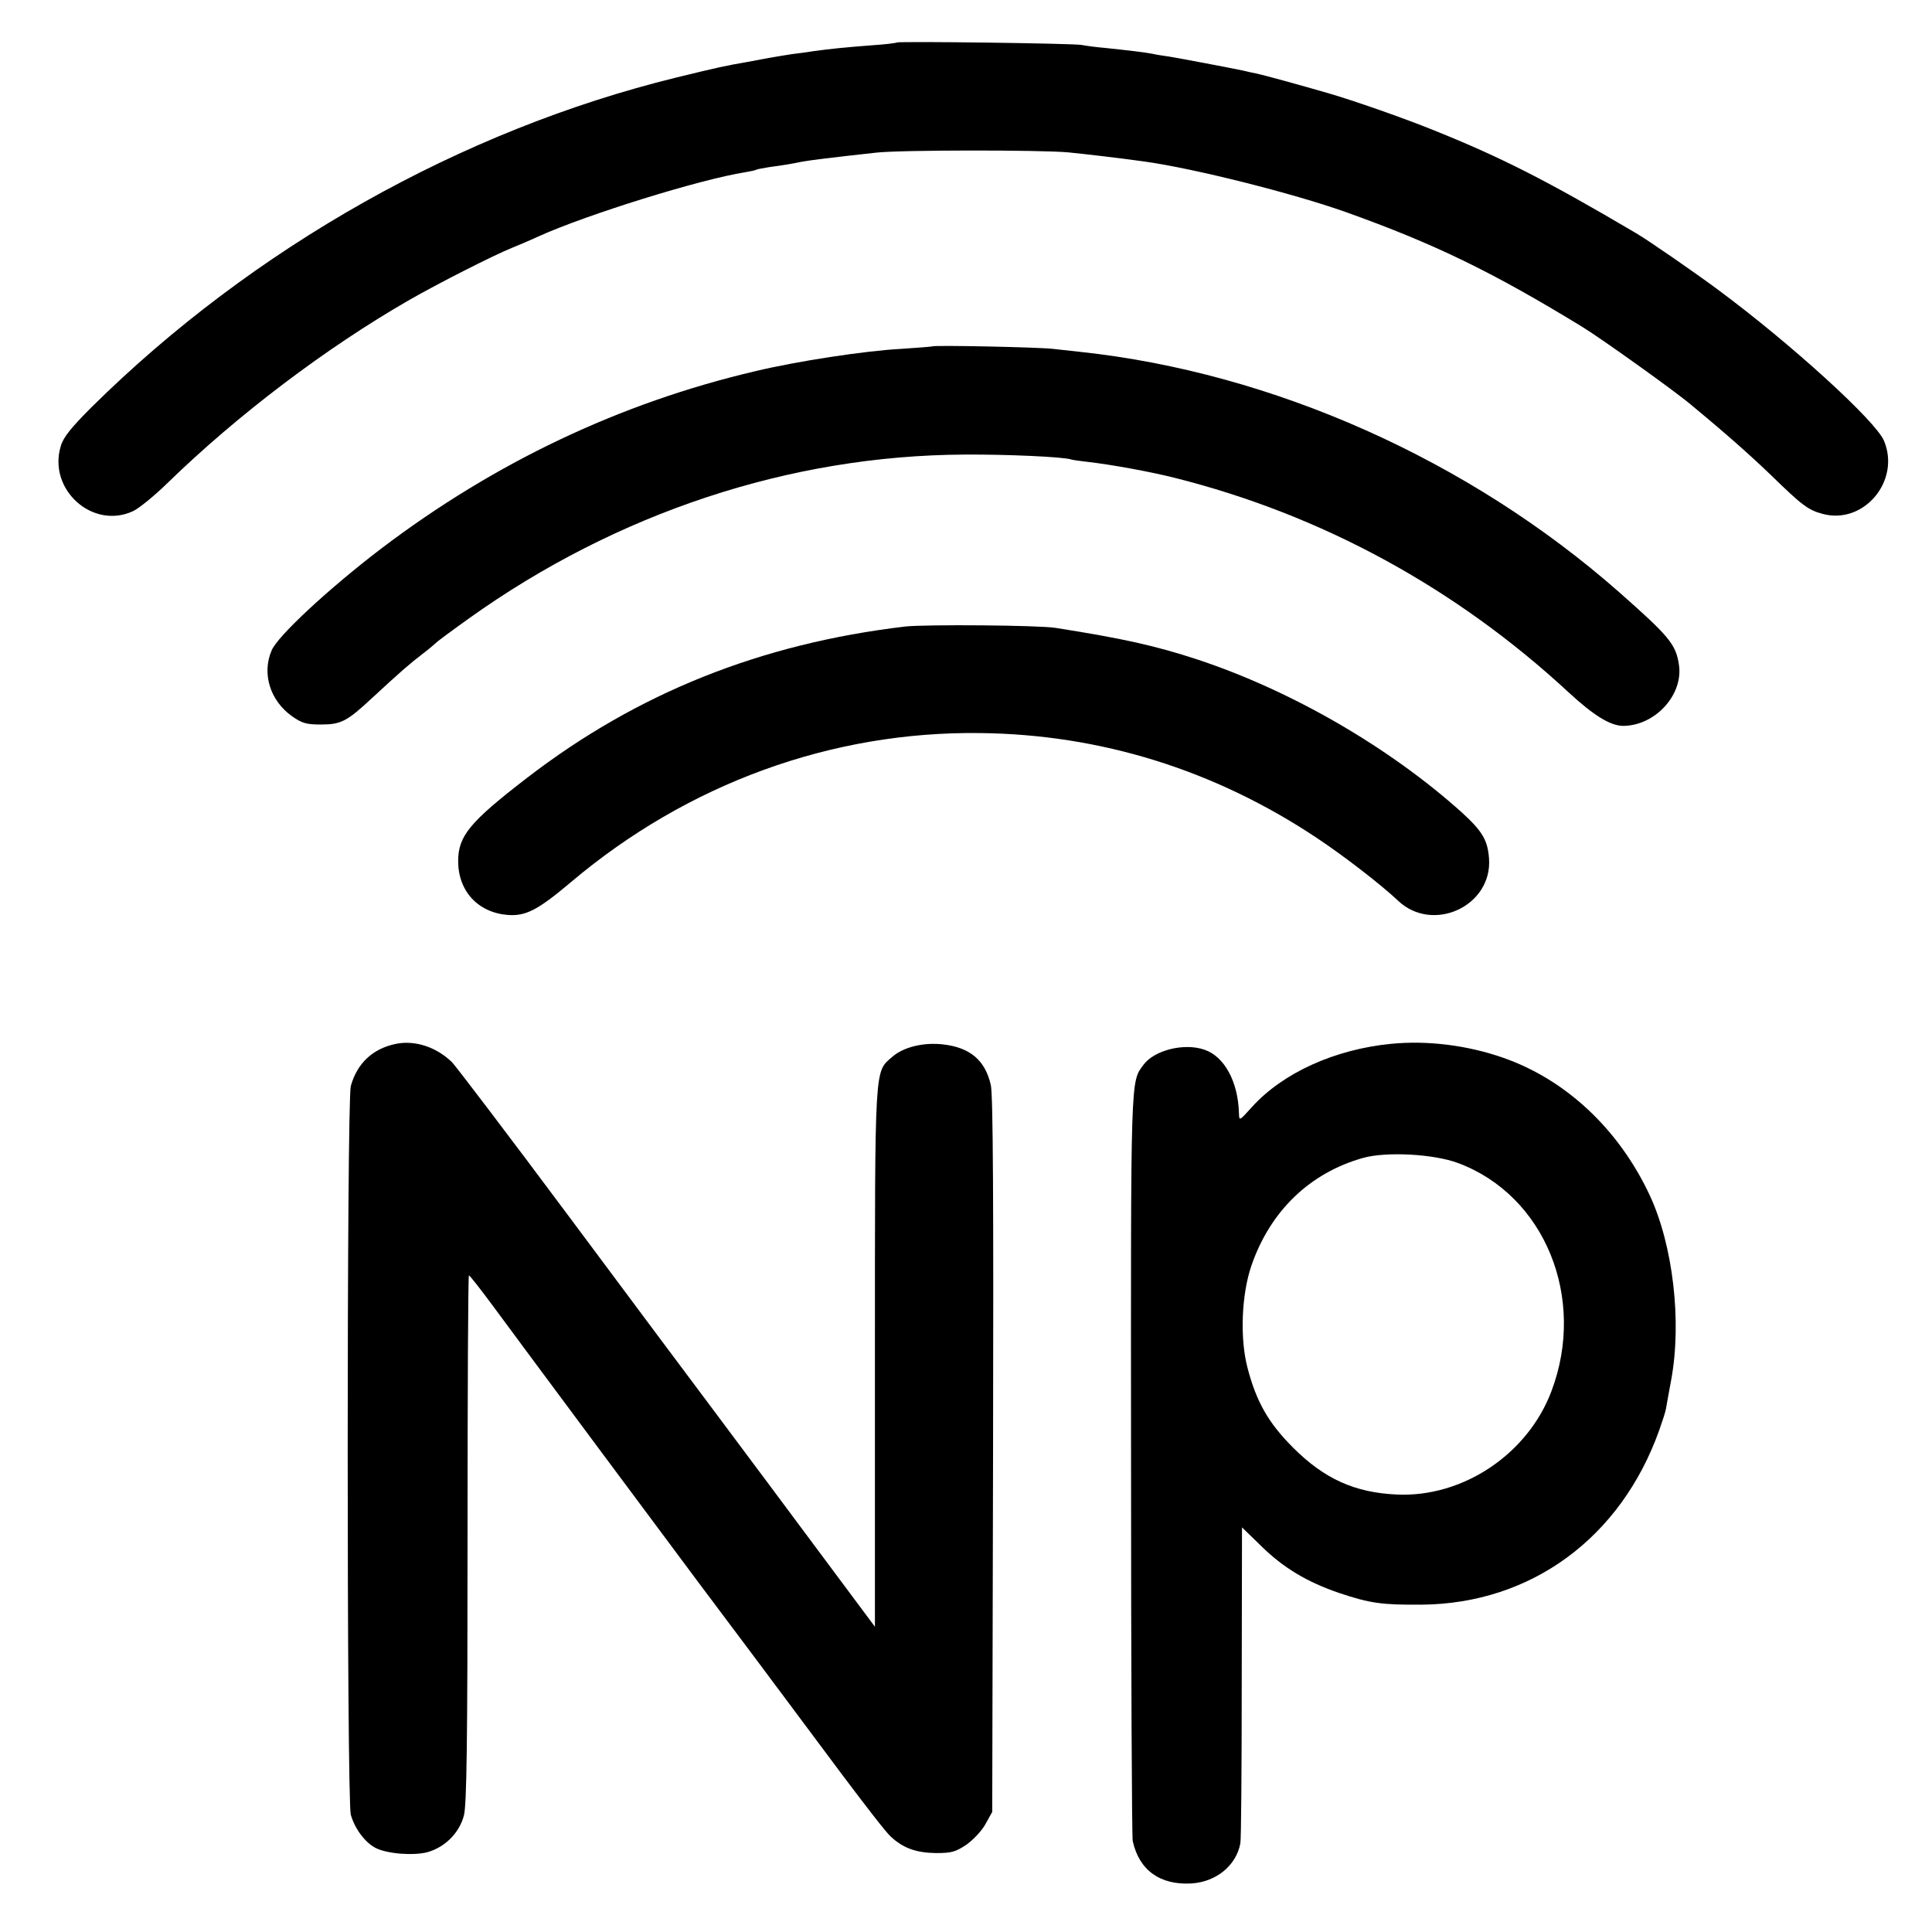
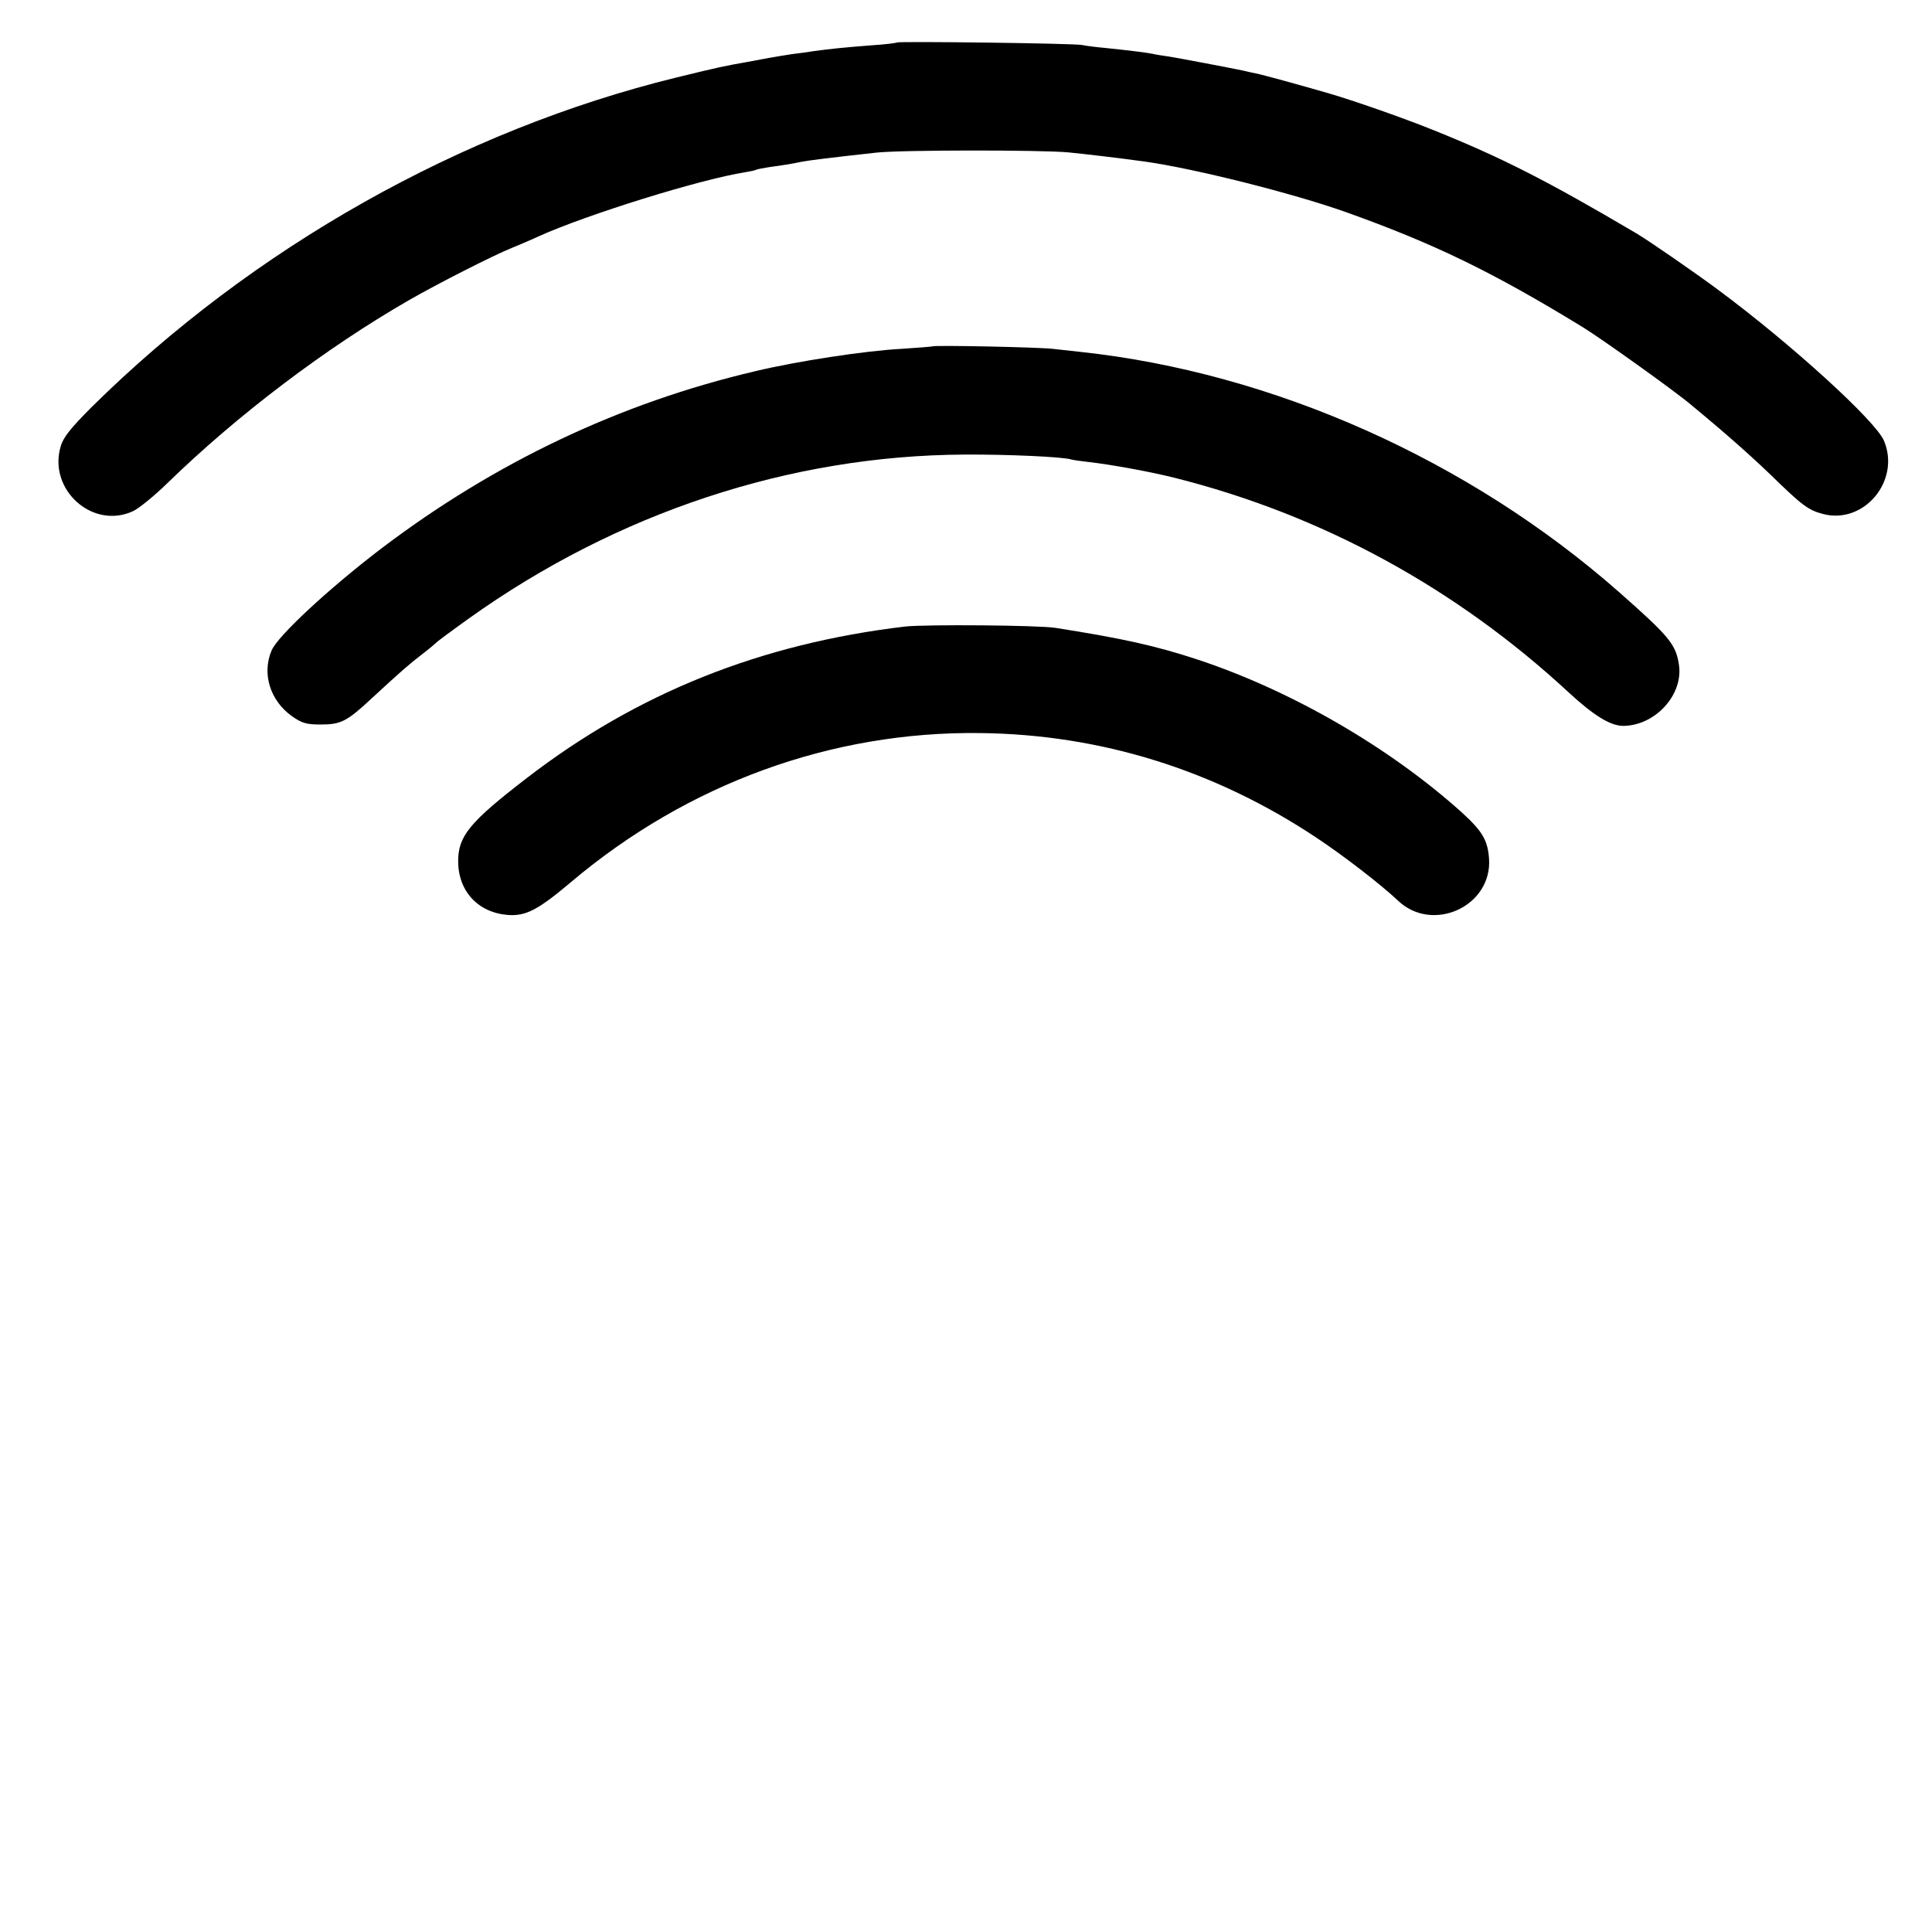
<svg xmlns="http://www.w3.org/2000/svg" version="1.0" width="700pt" height="700pt" viewBox="0 0 700 700" preserveAspectRatio="xMidYMid meet">
  <g transform="translate(0,700) scale(0.1,-0.1)" fill="#000000" stroke="none">
    <path d="M3249 6846 c-2 -2 -42 -7 -89 -10 -103 -8 -151 -13 -210 -21 -25 -4 -61 -9 -80 -11 -19 -3 -57 -9 -85 -14 -27 -5 -63 -12 -80 -15 -75 -13 -100 -18 -255 -56 -779 -191 -1534 -617 -2117 -1193 -77 -77 -104 -111 -113 -143 -47 -157 116 -303 262 -235 20 9 77 55 125 102 254 247 572 488 874 662 106 61 311 165 374 190 22 9 65 27 95 41 177 80 586 207 750 233 19 3 37 7 40 9 3 2 26 6 50 10 47 6 82 12 115 19 26 5 106 15 270 33 88 10 595 10 695 1 70 -7 180 -20 275 -33 181 -25 538 -115 730 -183 322 -115 532 -217 859 -417 67 -41 333 -231 391 -280 133 -110 217 -185 290 -255 114 -111 136 -128 189 -142 149 -40 283 120 222 265 -30 72 -339 353 -601 547 -82 61 -254 180 -297 205 -322 190 -489 275 -733 373 -106 43 -294 109 -385 135 -93 27 -234 66 -260 71 -14 3 -34 7 -45 10 -42 9 -232 45 -269 51 -21 3 -48 7 -60 10 -25 5 -83 12 -169 21 -34 3 -73 8 -87 11 -28 6 -665 14 -671 9z" />
    <path d="M3378 5745 c-2 -1 -52 -5 -113 -9 -132 -7 -379 -45 -529 -81 -490 -115 -944 -331 -1354 -642 -189 -144 -377 -318 -398 -370 -36 -84 -5 -182 74 -238 37 -26 53 -30 105 -30 72 0 94 11 184 95 103 95 137 125 183 160 25 19 47 38 50 41 3 4 57 44 120 89 535 382 1162 590 1795 593 151 1 359 -8 387 -18 7 -2 36 -6 63 -9 79 -9 223 -35 310 -57 534 -134 1020 -399 1430 -779 90 -83 149 -119 195 -120 117 0 220 113 203 222 -11 74 -36 103 -216 262 -545 480 -1255 796 -1952 871 -27 3 -72 8 -100 11 -50 6 -431 14 -437 9z" />
    <path d="M3280 4730 c-524 -62 -971 -241 -1370 -548 -208 -160 -250 -211 -250 -302 0 -108 71 -186 179 -195 66 -5 109 17 231 120 422 356 943 546 1482 539 435 -5 847 -133 1216 -378 100 -66 238 -173 297 -229 126 -120 343 -20 330 153 -5 66 -24 98 -97 165 -262 236 -617 442 -958 555 -155 51 -274 77 -515 115 -62 10 -472 13 -545 5z" />
-     <path d="M1435 3218 c-84 -17 -141 -70 -164 -153 -15 -56 -15 -2583 0 -2640 14 -50 51 -100 89 -120 42 -22 137 -29 188 -16 65 18 117 71 133 134 10 40 13 267 13 1005 0 523 2 952 5 951 3 0 43 -51 88 -112 74 -101 695 -936 741 -997 29 -38 359 -479 524 -701 81 -108 159 -209 175 -223 45 -42 92 -59 164 -60 56 0 71 4 110 30 24 17 55 49 69 74 l25 45 3 1290 c2 933 0 1305 -8 1343 -20 90 -75 137 -174 148 -71 8 -143 -10 -183 -45 -65 -57 -63 -15 -63 -1090 l0 -975 -190 255 c-104 140 -196 263 -204 274 -8 11 -84 112 -168 225 -85 113 -331 443 -547 733 -216 290 -407 541 -423 558 -56 55 -134 81 -203 67z" />
-     <path d="M5040 3218 c-205 -20 -393 -106 -504 -229 -46 -51 -46 -51 -47 -23 -3 115 -53 207 -126 231 -73 25 -181 -2 -220 -55 -47 -64 -46 -25 -45 -1446 0 -738 3 -1352 6 -1366 23 -106 99 -161 214 -154 89 6 161 65 176 145 3 13 5 276 5 584 l1 561 68 -66 c82 -81 168 -132 285 -172 111 -37 153 -43 297 -42 397 3 723 242 862 633 11 31 22 65 24 76 2 11 10 58 19 105 39 211 7 488 -78 670 -112 239 -304 419 -532 498 -129 45 -274 63 -405 50z m243 -432 c314 -117 466 -489 338 -827 -86 -228 -321 -385 -560 -374 -153 7 -263 57 -376 170 -89 89 -133 166 -165 289 -28 106 -22 265 14 370 68 198 212 337 406 391 84 23 255 14 343 -19z" />
  </g>
</svg>